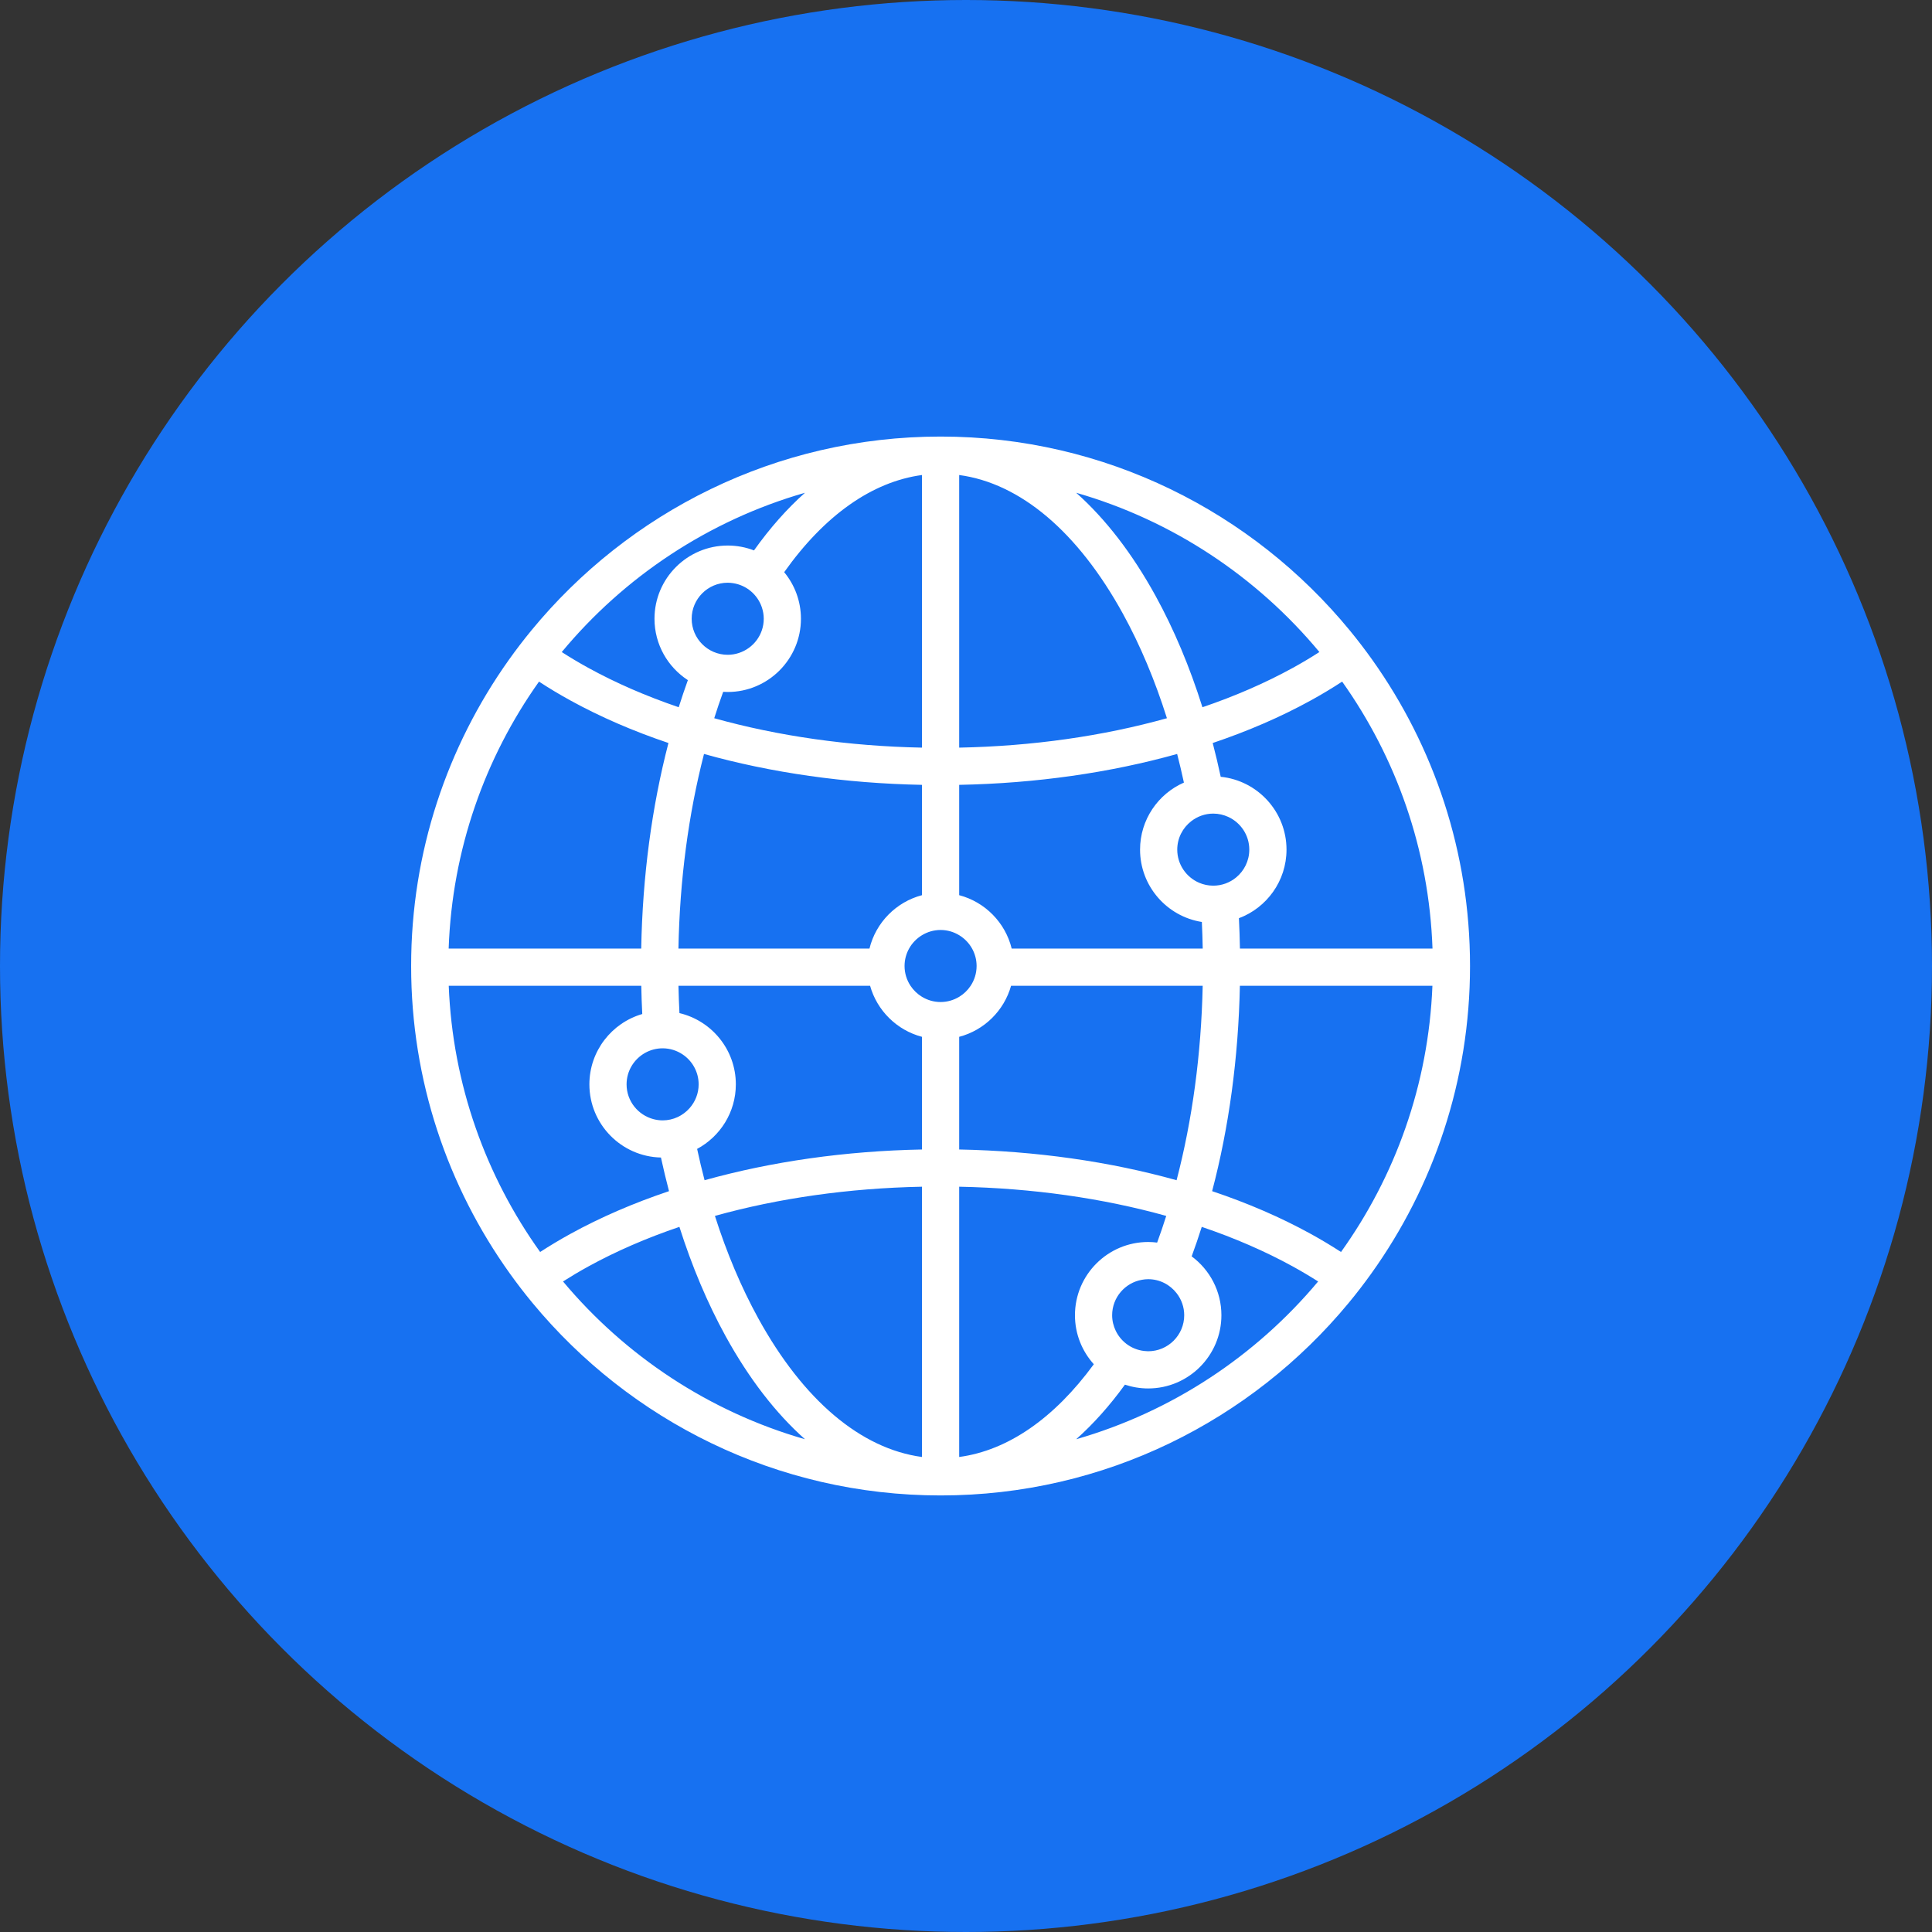
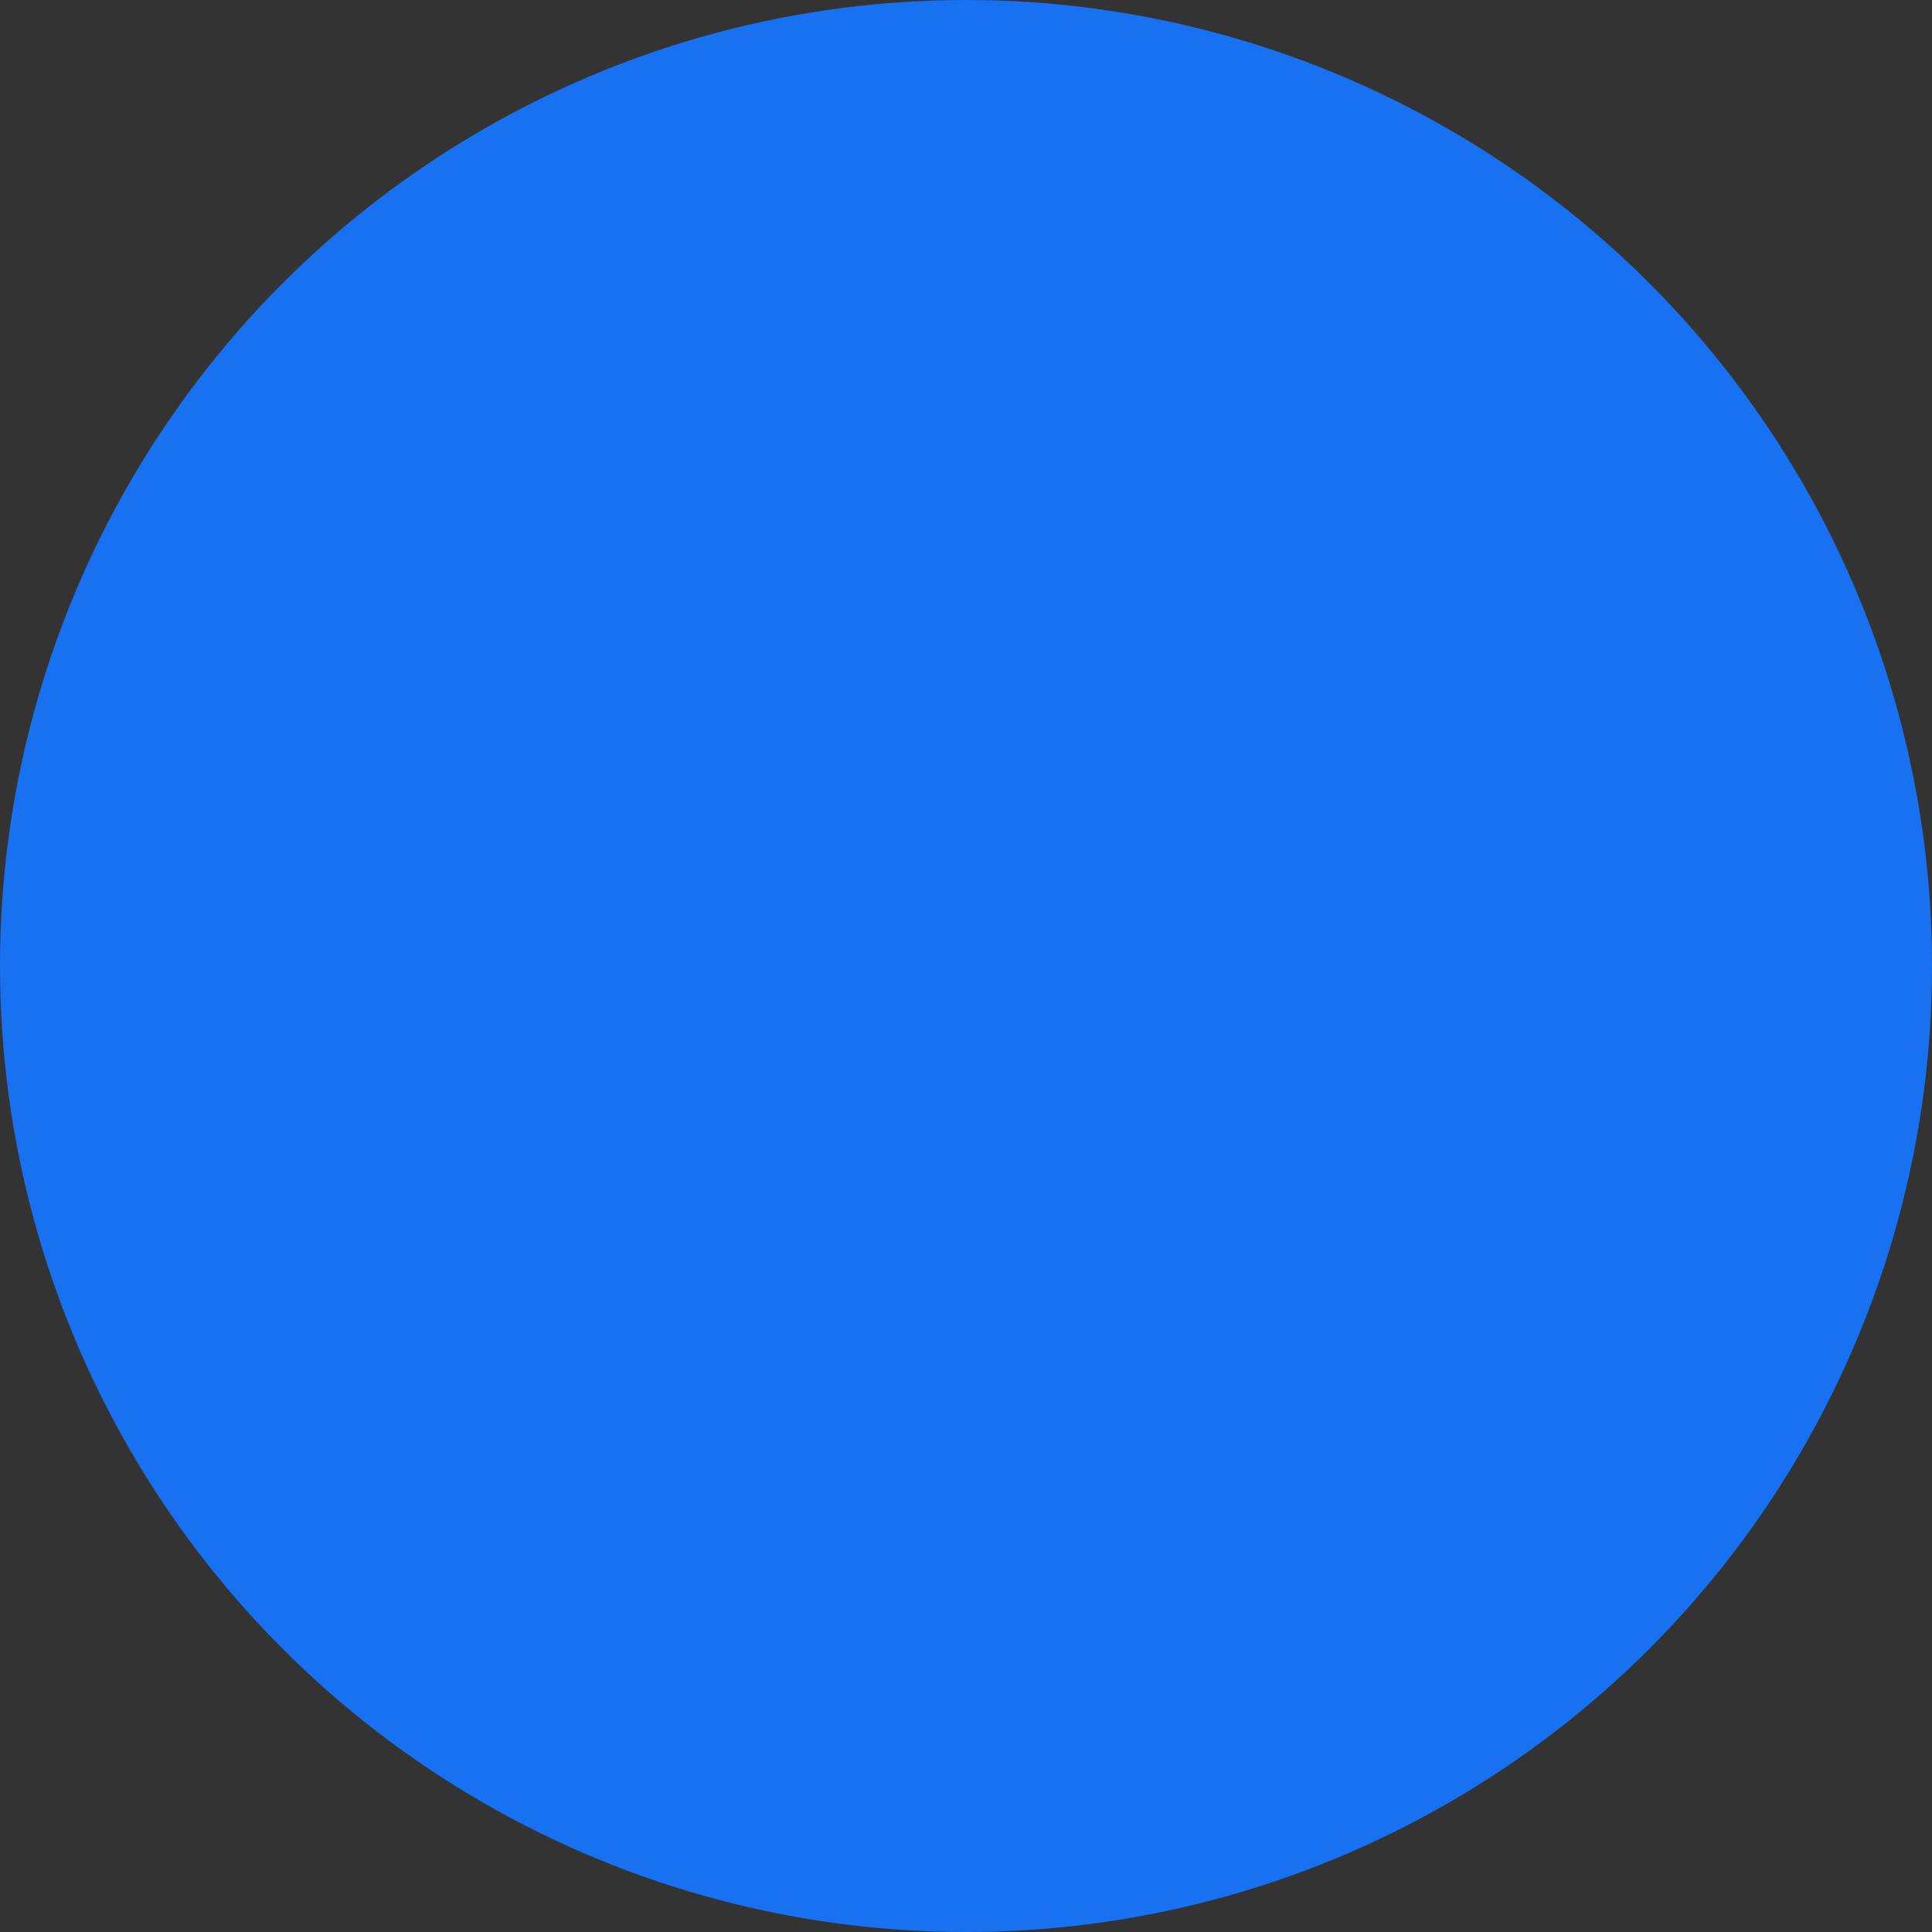
<svg xmlns="http://www.w3.org/2000/svg" width="76" height="76" viewBox="0 0 76 76" fill="none">
  <rect x="0" y="0" width="76" height="76" fill="#333333" stroke="none" />
  <circle cx="38" cy="38" r="38" fill="#1771F1" />
  <g clip-path="url(#clip0_122_15)">
-     <path d="M53.985 25.96C53.702 25.562 53.405 25.174 53.096 24.798C49.273 20.146 43.477 17.173 37 17.173C30.523 17.173 24.727 20.146 20.904 24.798C20.595 25.174 20.298 25.562 20.015 25.96C17.596 29.362 16.173 33.518 16.173 38C16.173 42.508 17.613 46.686 20.057 50.098C20.341 50.495 20.639 50.883 20.95 51.258C24.773 55.878 30.549 58.827 37 58.827C43.452 58.827 49.227 55.879 53.05 51.258C53.361 50.883 53.659 50.495 53.943 50.098C56.387 46.686 57.827 42.508 57.827 38C57.827 33.518 56.404 29.362 53.985 25.96ZM51.902 25.649C51.571 25.863 51.223 26.071 50.857 26.272C49.771 26.869 48.577 27.387 47.301 27.821C46.803 26.238 46.185 24.764 45.456 23.438C44.536 21.766 43.482 20.406 42.334 19.384C46.126 20.473 49.445 22.691 51.902 25.649ZM47.727 32.005C47.938 32.005 48.136 32.053 48.316 32.135C48.804 32.359 49.144 32.851 49.144 33.422C49.144 33.865 48.94 34.261 48.621 34.521C48.377 34.72 48.066 34.84 47.727 34.84C47.53 34.84 47.342 34.799 47.171 34.726C46.666 34.509 46.31 34.007 46.31 33.422C46.31 32.967 46.527 32.562 46.862 32.303C47.102 32.117 47.401 32.005 47.727 32.005ZM37.732 18.686C40.135 19.009 42.399 20.918 44.173 24.143C44.856 25.385 45.435 26.767 45.904 28.253C43.395 28.955 40.62 29.353 37.732 29.41V18.686ZM37.732 30.874C40.754 30.816 43.666 30.398 46.306 29.659C46.401 30.029 46.49 30.404 46.572 30.785C45.557 31.23 44.847 32.245 44.847 33.422C44.847 34.858 45.902 36.051 47.278 36.268C47.294 36.615 47.306 36.964 47.312 37.314H39.797C39.547 36.291 38.748 35.481 37.732 35.214V30.874ZM46.284 46.427C43.65 45.691 40.745 45.276 37.732 45.218V40.786C38.718 40.527 39.498 39.757 39.773 38.778H47.311C47.254 41.468 46.902 44.059 46.284 46.427ZM46.584 51.738C46.584 52.519 45.948 53.155 45.167 53.155C45.15 53.155 45.133 53.153 45.117 53.152C44.576 53.133 44.113 52.811 43.891 52.351C43.801 52.165 43.749 51.958 43.749 51.738C43.749 51.039 44.258 50.458 44.924 50.343C45.003 50.329 45.084 50.32 45.166 50.32C45.623 50.32 46.029 50.538 46.288 50.875C46.473 51.114 46.584 51.413 46.584 51.738ZM36.268 18.686V29.41C33.38 29.353 30.605 28.955 28.096 28.253C28.207 27.901 28.324 27.555 28.448 27.215C28.507 27.219 28.566 27.221 28.626 27.221C30.215 27.221 31.507 25.929 31.507 24.34C31.507 23.645 31.259 23.006 30.848 22.508C32.434 20.273 34.305 18.95 36.268 18.686ZM27.694 29.659C30.334 30.399 33.246 30.816 36.268 30.874V35.214C35.252 35.481 34.453 36.291 34.203 37.314H26.688C26.738 34.624 27.082 32.031 27.694 29.659ZM27.209 24.34C27.209 23.559 27.845 22.923 28.626 22.923C28.695 22.923 28.763 22.93 28.829 22.939C29.363 23.016 29.801 23.391 29.969 23.89C30.017 24.032 30.044 24.183 30.044 24.34C30.044 24.97 29.631 25.504 29.062 25.688C28.925 25.733 28.779 25.758 28.626 25.758C28.233 25.758 27.876 25.596 27.619 25.336C27.366 25.08 27.209 24.728 27.209 24.34ZM31.666 19.384C30.958 20.014 30.287 20.771 29.66 21.652C29.339 21.528 28.991 21.46 28.626 21.46C27.038 21.46 25.746 22.752 25.746 24.34C25.746 25.351 26.269 26.241 27.059 26.755C26.933 27.105 26.813 27.46 26.699 27.821C25.423 27.387 24.229 26.869 23.143 26.272C22.777 26.071 22.429 25.863 22.098 25.65C24.554 22.691 27.874 20.473 31.666 19.384ZM21.203 26.813C21.594 27.069 22.005 27.316 22.438 27.554C23.616 28.202 24.911 28.762 26.295 29.228C25.642 31.738 25.275 34.478 25.224 37.314H17.649C17.786 33.413 19.082 29.8 21.203 26.813ZM26.848 41.475C27.23 41.729 27.483 42.163 27.483 42.656C27.483 43.017 27.346 43.346 27.122 43.597C26.862 43.888 26.485 44.073 26.066 44.073H26.066C25.943 44.073 25.824 44.055 25.71 44.026C25.1 43.867 24.648 43.314 24.648 42.656C24.648 42.126 24.941 41.663 25.373 41.42C25.578 41.305 25.814 41.238 26.066 41.238C26.355 41.238 26.623 41.326 26.848 41.475ZM17.652 38.778H25.226C25.233 39.15 25.246 39.52 25.265 39.889C24.065 40.237 23.185 41.345 23.185 42.656C23.185 44.222 24.442 45.5 26 45.534C26.098 45.981 26.203 46.423 26.317 46.857C24.925 47.324 23.623 47.886 22.438 48.538C22.022 48.767 21.626 49.005 21.248 49.25C19.117 46.274 17.806 42.672 17.652 38.778ZM22.148 50.41C22.465 50.208 22.796 50.011 23.143 49.82C24.237 49.219 25.439 48.698 26.726 48.262C27.219 49.813 27.828 51.259 28.544 52.562C29.464 54.234 30.518 55.595 31.666 56.616C27.9 55.535 24.6 53.339 22.148 50.41ZM36.268 57.314C33.865 56.991 31.601 55.083 29.827 51.857C29.157 50.639 28.587 49.285 28.123 47.831C30.625 47.133 33.39 46.739 36.268 46.682V57.314ZM36.268 45.218C33.255 45.276 30.35 45.691 27.716 46.427C27.61 46.023 27.513 45.612 27.423 45.195C28.329 44.709 28.946 43.753 28.946 42.656C28.946 41.295 27.998 40.153 26.728 39.853C26.709 39.496 26.697 39.138 26.689 38.778H34.227C34.502 39.757 35.282 40.527 36.268 40.786V45.218ZM36.268 39.212C36.088 39.102 35.933 38.954 35.817 38.778C35.669 38.554 35.583 38.287 35.583 38C35.583 37.751 35.648 37.518 35.761 37.314C35.881 37.098 36.057 36.917 36.268 36.789C36.482 36.659 36.732 36.583 37 36.583C37.268 36.583 37.518 36.659 37.732 36.789C37.943 36.917 38.119 37.098 38.239 37.314C38.352 37.518 38.417 37.751 38.417 38C38.417 38.287 38.331 38.554 38.183 38.778C38.067 38.954 37.913 39.102 37.732 39.212C37.518 39.341 37.268 39.417 37 39.417C36.732 39.417 36.482 39.341 36.268 39.212ZM37.732 57.314V46.682C40.61 46.739 43.375 47.133 45.877 47.831C45.764 48.187 45.645 48.537 45.519 48.88C45.403 48.865 45.286 48.857 45.166 48.857C43.578 48.857 42.286 50.149 42.286 51.738C42.286 52.478 42.567 53.155 43.028 53.666C41.469 55.796 39.644 57.057 37.732 57.314ZM42.334 56.616C43.009 56.016 43.651 55.298 44.252 54.469C44.54 54.565 44.847 54.618 45.167 54.618C46.755 54.618 48.047 53.326 48.047 51.738C48.047 50.789 47.586 49.947 46.877 49.422C47.017 49.043 47.149 48.656 47.274 48.262C48.561 48.698 49.763 49.219 50.857 49.82C51.204 50.011 51.535 50.208 51.852 50.41C49.4 53.339 46.1 55.535 42.334 56.616ZM52.752 49.25C52.374 49.005 51.978 48.767 51.562 48.538C50.377 47.886 49.075 47.324 47.682 46.857C48.343 44.351 48.716 41.613 48.774 38.778H56.348C56.358 38.52 56.364 38.261 56.364 38C56.364 38 56.364 38 56.364 38C56.364 38.261 56.358 38.52 56.348 38.778C56.193 42.672 54.883 46.274 52.752 49.25ZM56.351 37.314H48.776C48.769 36.914 48.755 36.516 48.736 36.12C49.828 35.711 50.608 34.656 50.608 33.422C50.608 31.933 49.471 30.703 48.02 30.557C47.923 30.107 47.819 29.664 47.705 29.228C49.089 28.762 50.384 28.202 51.562 27.554C51.995 27.316 52.406 27.068 52.797 26.813C54.918 29.8 56.214 33.412 56.351 37.314Z" fill="white" />
-   </g>
+     </g>
  <defs>
    <clipPath id="clip0_122_15">
-       <rect width="42" height="42" fill="white" transform="translate(16 17)" />
-     </clipPath>
+       </clipPath>
  </defs>
</svg>